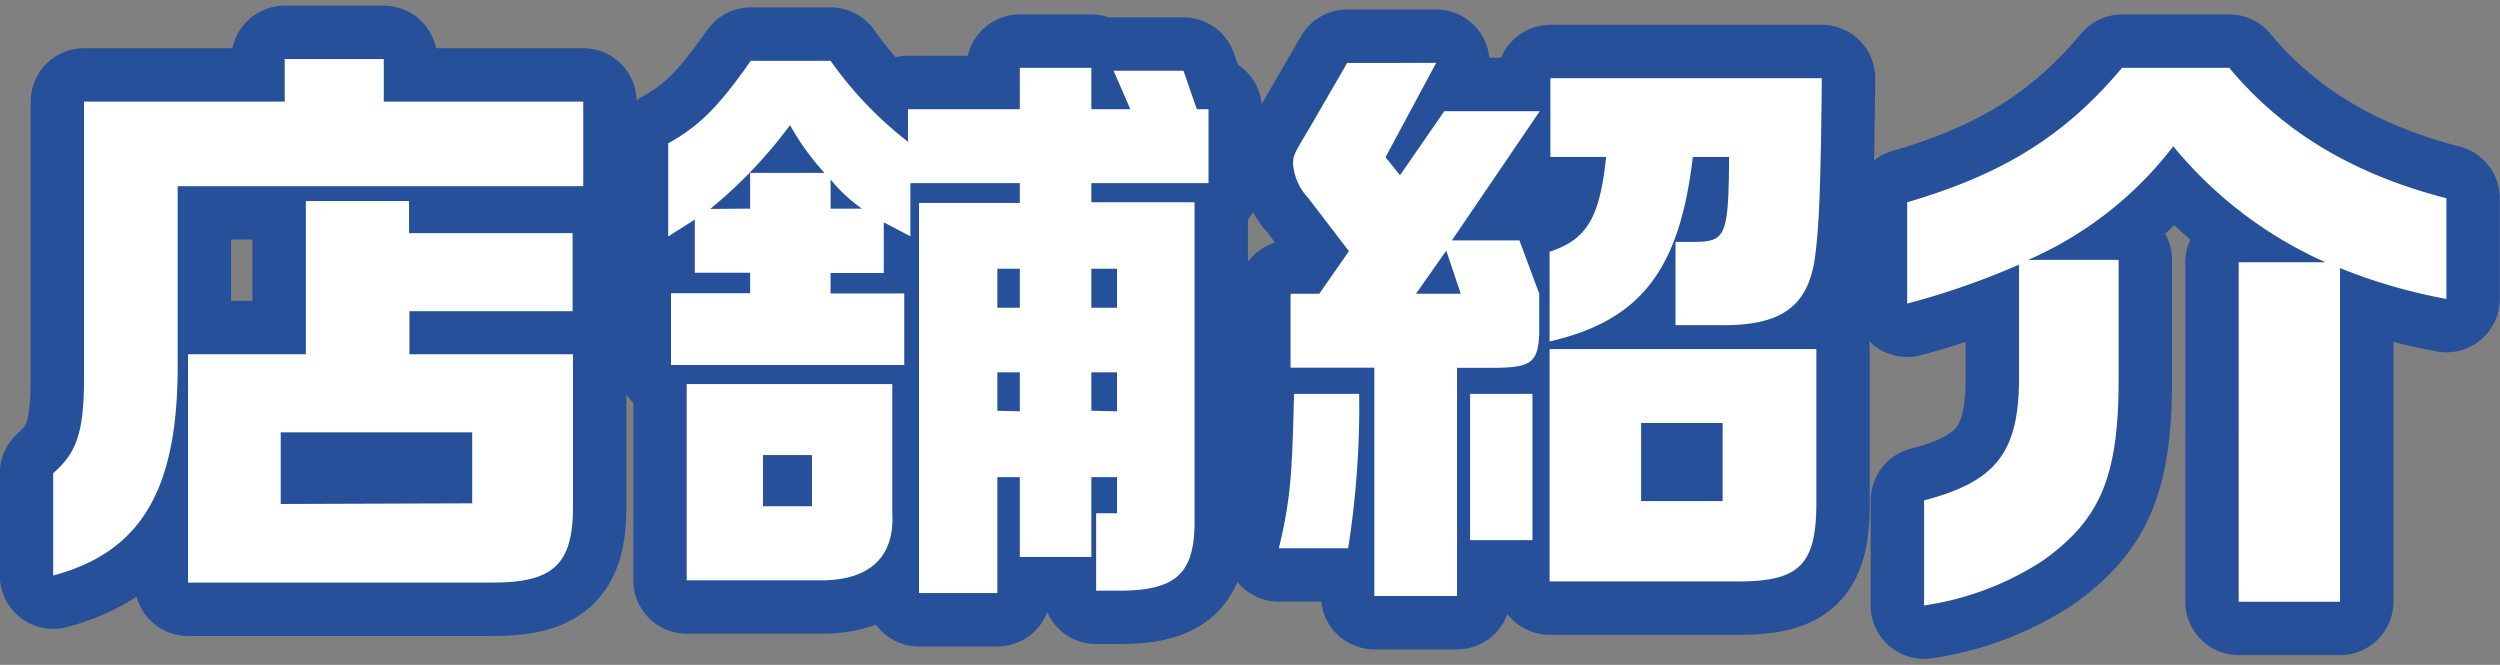
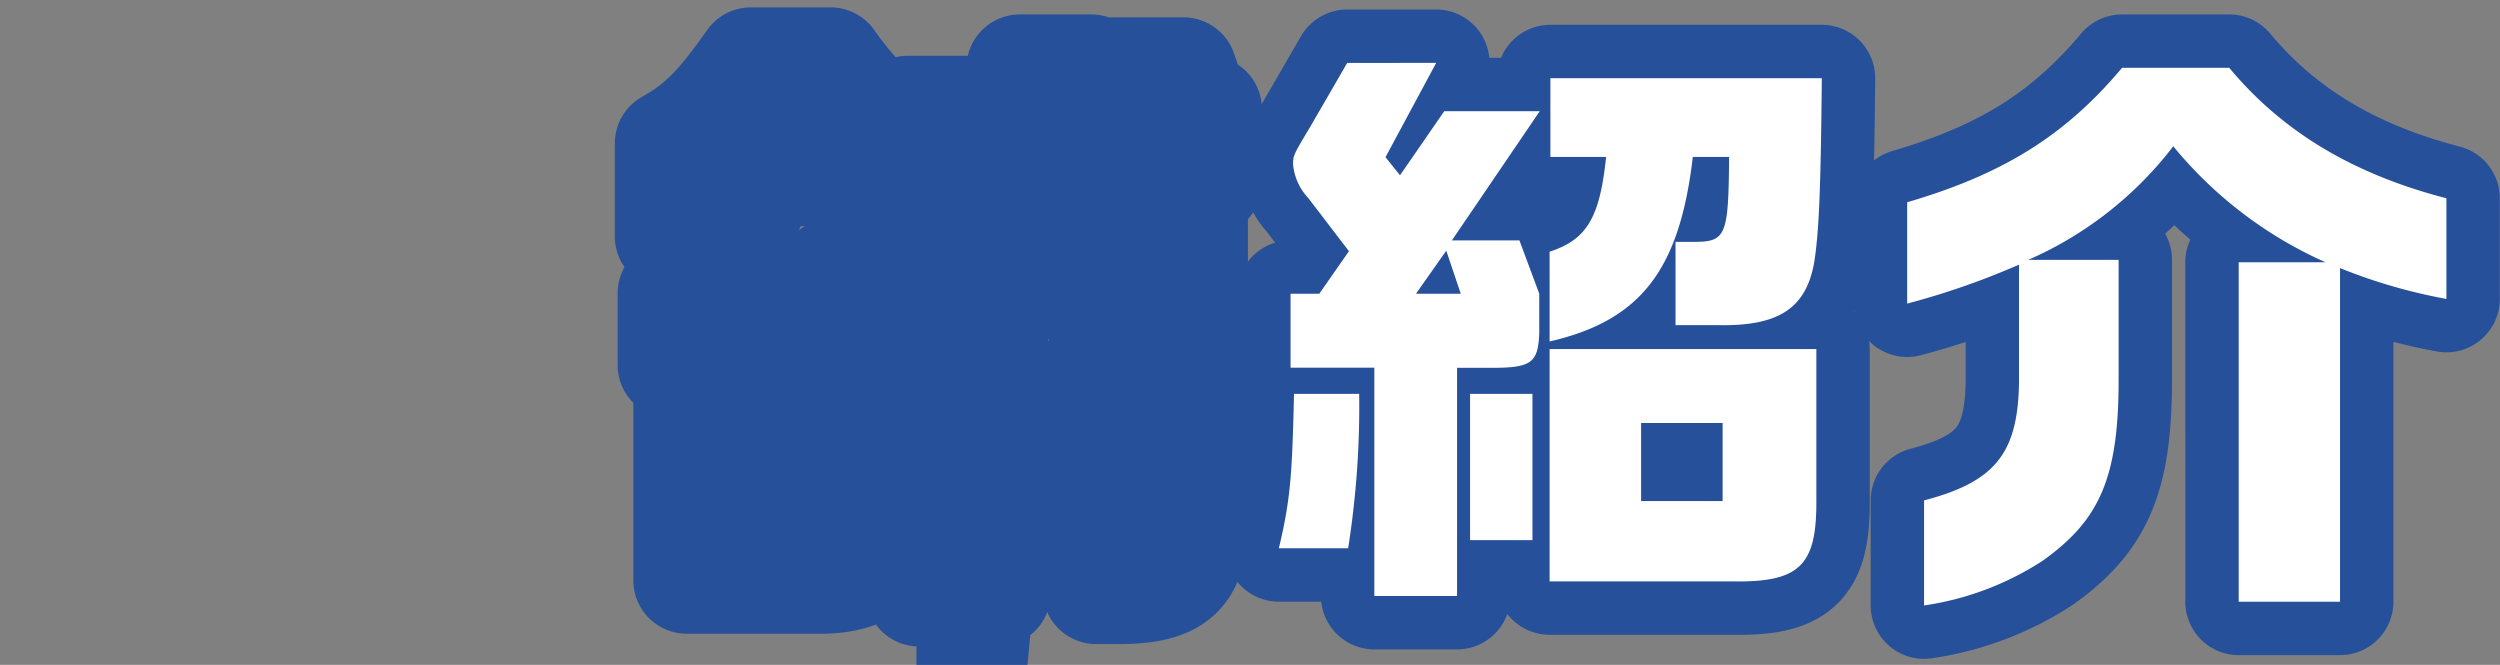
<svg xmlns="http://www.w3.org/2000/svg" viewBox="0 0 188 50">
  <rect x="0" y="0" width="188" height="50" fill="#808080" stroke="none" />
  <defs>
    <style>.cls-1,.cls-3{fill:none;}.cls-1{stroke:#26519a;stroke-linecap:round;stroke-linejoin:round;stroke-width:8.03px;}.cls-2{fill:#fff;}</style>
  </defs>
  <g id="レイヤー_2" data-name="レイヤー 2">
-     <path class="cls-1" d="M21.41,7.64V4.44h7.45v3.2h15V14H13.36V28C13.27,37,10.51,41.53,4,43.28v-7.7c1.75-1.49,2.28-3.07,2.32-6.79V7.64Zm-7.27,19H23V15.12h7.76v2.41h12.3V23.4H30.79v3.24h12.3V38.12c0,4.38-1.53,5.73-6.22,5.69H14.14ZM35.51,37.85V32.51H21.11V37.9Z" />
-     <path class="cls-1" d="M62.46,4.57a28.44,28.44,0,0,0,5.82,6.09V8.21h8.41V5.1h5.38V8.21H85L83.74,5.32H89l1,2.89h.88v5.56H82.07v1.44h7.76V38.86c.08,4.21-1.27,5.56-5.7,5.56h-1.7V38.6H84V35.88H82.07v6H76.69v-6H75V44.6H69.11V15.26h7.58V13.77H68.46v4l-2-1.05v3.81h-4v1.54H68v5.38H50.46V22.05h5.95V20.51H52.25v-4l-2,1.27v-7C52.65,9.43,54.05,8,56.46,4.57ZM67.1,28.88v9.76c.17,3.33-1.8,5.08-5.61,5H51.64V28.88ZM56.41,15.69V13H62a19.07,19.07,0,0,1-2.59-3.59,35.12,35.12,0,0,1-6,6.3Zm4.65,22.38V34.22H57.38v3.85Zm3.76-22.38a11.79,11.79,0,0,1-2.36-2.19v2.19Zm11.87,7.45V20.21H75v2.93Zm0,7.79V28H75v2.89ZM84,23.14V20.21H82.07v2.93Zm0,7.79V28H82.07v2.89Z" />
+     <path class="cls-1" d="M62.46,4.57a28.44,28.44,0,0,0,5.82,6.09V8.21h8.41V5.1h5.38V8.21H85L83.74,5.32H89l1,2.89h.88v5.56H82.07v1.44h7.76V38.86c.08,4.21-1.27,5.56-5.7,5.56h-1.7V38.6H84V35.88H82.07v6H76.69v-6H75V44.6H69.11V15.26h7.58V13.77H68.46v4l-2-1.05v3.81h-4v1.54H68v5.38H50.46V22.05h5.95V20.51H52.25v-4l-2,1.27v-7C52.65,9.43,54.05,8,56.46,4.57ZM67.1,28.88v9.76c.17,3.33-1.8,5.08-5.61,5H51.64V28.88ZM56.41,15.69V13H62a19.07,19.07,0,0,1-2.59-3.59,35.12,35.12,0,0,1-6,6.3Zm4.65,22.38V34.22H57.38v3.85Za11.79,11.79,0,0,1-2.36-2.19v2.19Zm11.87,7.45V20.21H75v2.93Zm0,7.79V28H75v2.89ZM84,23.14V20.21H82.07v2.93Zm0,7.79V28H82.07v2.89Z" />
    <path class="cls-1" d="M102.21,29.62a68.58,68.58,0,0,1-.83,11.61H96.17c.87-3.64,1-5.48,1.14-11.61Zm-3-7.53,2.23-3.2-3.06-4a4.26,4.26,0,0,1-1.14-2.5c0-.7,0-.7,1.31-2.89l2.76-4.77H108l-3.81,7.09,1.09,1.36,3.33-4.82h7.18l-6.61,9.72h5.08l1.49,4v3c-.09,2.23-.62,2.58-3.59,2.58h-2.59V44.82h-6.22V27.65h-6.3V22.09Zm10.64,0-1.09-3.24-2.28,3.24Zm5.39,7.53v11h-4.69v-11Zm1.35-17.82V5.88H137c-.08,8.59-.22,11.57-.57,13.84-.61,3.46-2.67,4.82-7.22,4.73H126V18.19h1.35c2.46,0,2.63-.44,2.68-6.39H127.3c-1,8.54-3.94,12.3-10.77,13.88V18.93c2.8-.92,3.77-2.54,4.25-7.13Zm20,14.45V37.81c0,4.77-1.32,6-6.35,5.91H116.53V26.25Zm-7.05,11.43V31.81h-6.13v5.87Z" />
    <path class="cls-1" d="M167.64,5.1c4,4.81,9.33,8,16.33,9.81v7.57a41,41,0,0,1-8-2.32V45.25h-7.62V19.72h6.52A31.2,31.2,0,0,1,163.43,11a27.78,27.78,0,0,1-10.9,8.54h6.79v9c0,7.36-1.4,10.55-5.7,13.62a22.19,22.19,0,0,1-8.93,3.37V37.63c5.34-1.4,7.05-3.54,7.14-8.84V19.9a57.78,57.78,0,0,1-8.41,2.93V15.21c7.18-2.1,11.87-5,16.16-10.11Z" />
-     <path class="cls-2" d="M21.41,7.64V4.44h7.45v3.2h15V14H13.36V28C13.27,37,10.51,41.53,4,43.28v-7.7c1.75-1.49,2.28-3.07,2.32-6.79V7.64Zm-7.27,19H23V15.12h7.76v2.41h12.3V23.4H30.79v3.24h12.3V38.12c0,4.38-1.53,5.73-6.22,5.69H14.14ZM35.51,37.85V32.51H21.11V37.9Z" />
-     <path class="cls-2" d="M62.46,4.57a28.44,28.44,0,0,0,5.82,6.09V8.21h8.41V5.1h5.38V8.21H85L83.74,5.32H89l1,2.89h.88v5.56H82.07v1.44h7.76V38.86c.08,4.21-1.27,5.56-5.7,5.56h-1.7V38.6H84V35.88H82.07v6H76.69v-6H75V44.6H69.11V15.26h7.58V13.77H68.46v4l-2-1.05v3.81h-4v1.54H68v5.38H50.46V22.05h5.95V20.51H52.25v-4l-2,1.27v-7C52.65,9.43,54.05,8,56.46,4.57ZM67.1,28.88v9.76c.17,3.33-1.8,5.08-5.61,5H51.64V28.88ZM56.41,15.69V13H62a19.07,19.07,0,0,1-2.59-3.59,35.12,35.12,0,0,1-6,6.3Zm4.65,22.38V34.22H57.38v3.85Zm3.76-22.38a11.79,11.79,0,0,1-2.36-2.19v2.19Zm11.87,7.45V20.21H75v2.93Zm0,7.79V28H75v2.89ZM84,23.14V20.21H82.07v2.93Zm0,7.79V28H82.07v2.89Z" />
    <path class="cls-2" d="M102.21,29.62a68.58,68.58,0,0,1-.83,11.61H96.17c.87-3.64,1-5.48,1.14-11.61Zm-3-7.53,2.23-3.2-3.06-4a4.26,4.26,0,0,1-1.14-2.5c0-.7,0-.7,1.31-2.89l2.76-4.77H108l-3.81,7.09,1.09,1.36,3.33-4.82h7.18l-6.61,9.72h5.08l1.49,4v3c-.09,2.23-.62,2.58-3.59,2.58h-2.59V44.82h-6.22V27.65h-6.3V22.09Zm10.64,0-1.09-3.24-2.28,3.24Zm5.39,7.53v11h-4.69v-11Zm1.35-17.82V5.88H137c-.08,8.59-.22,11.57-.57,13.84-.61,3.46-2.67,4.82-7.22,4.73H126V18.19h1.35c2.46,0,2.63-.44,2.68-6.39H127.3c-1,8.54-3.94,12.3-10.77,13.88V18.93c2.8-.92,3.77-2.54,4.25-7.13Zm20,14.45V37.81c0,4.77-1.32,6-6.35,5.91H116.53V26.25Zm-7.05,11.43V31.81h-6.13v5.87Z" />
    <path class="cls-2" d="M167.64,5.1c4,4.81,9.33,8,16.33,9.81v7.57a41,41,0,0,1-8-2.32V45.25h-7.62V19.72h6.52A31.2,31.2,0,0,1,163.43,11a27.78,27.78,0,0,1-10.9,8.54h6.79v9c0,7.36-1.4,10.55-5.7,13.62a22.19,22.19,0,0,1-8.93,3.37V37.63c5.34-1.4,7.05-3.54,7.14-8.84V19.9a57.78,57.78,0,0,1-8.41,2.93V15.21c7.18-2.1,11.87-5,16.16-10.11Z" />
-     <rect class="cls-3" width="188" height="50" />
  </g>
</svg>